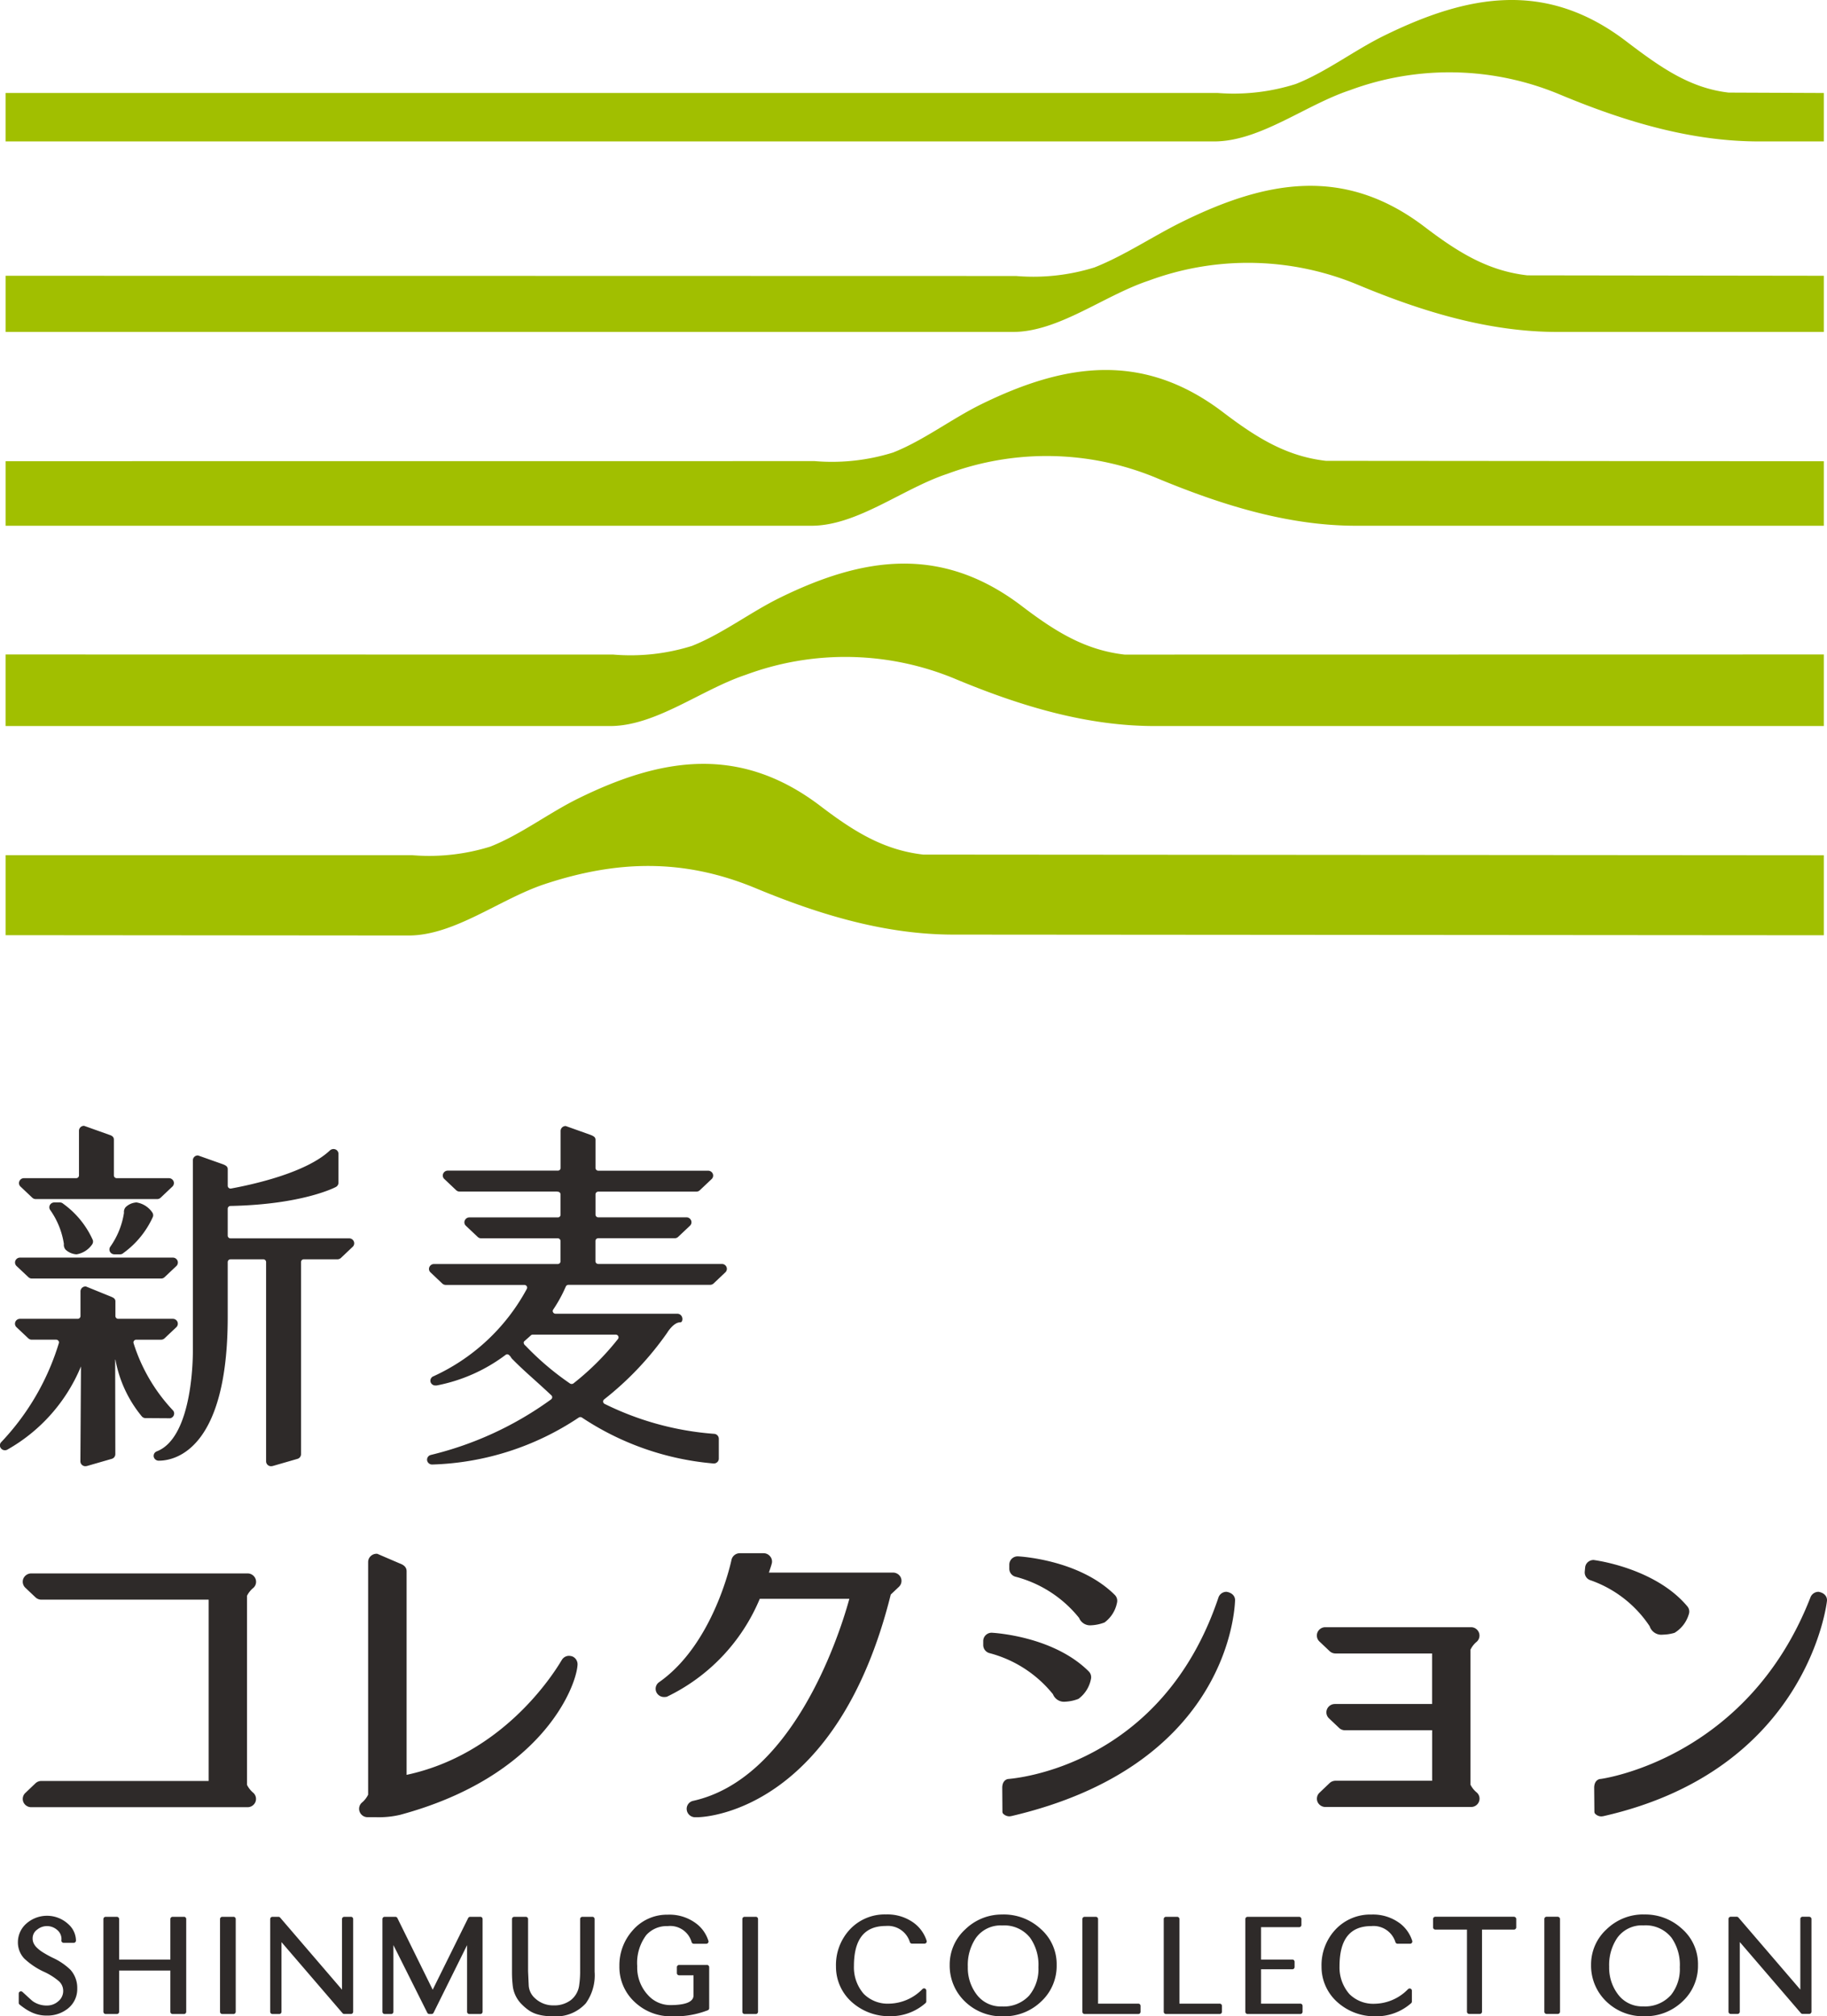
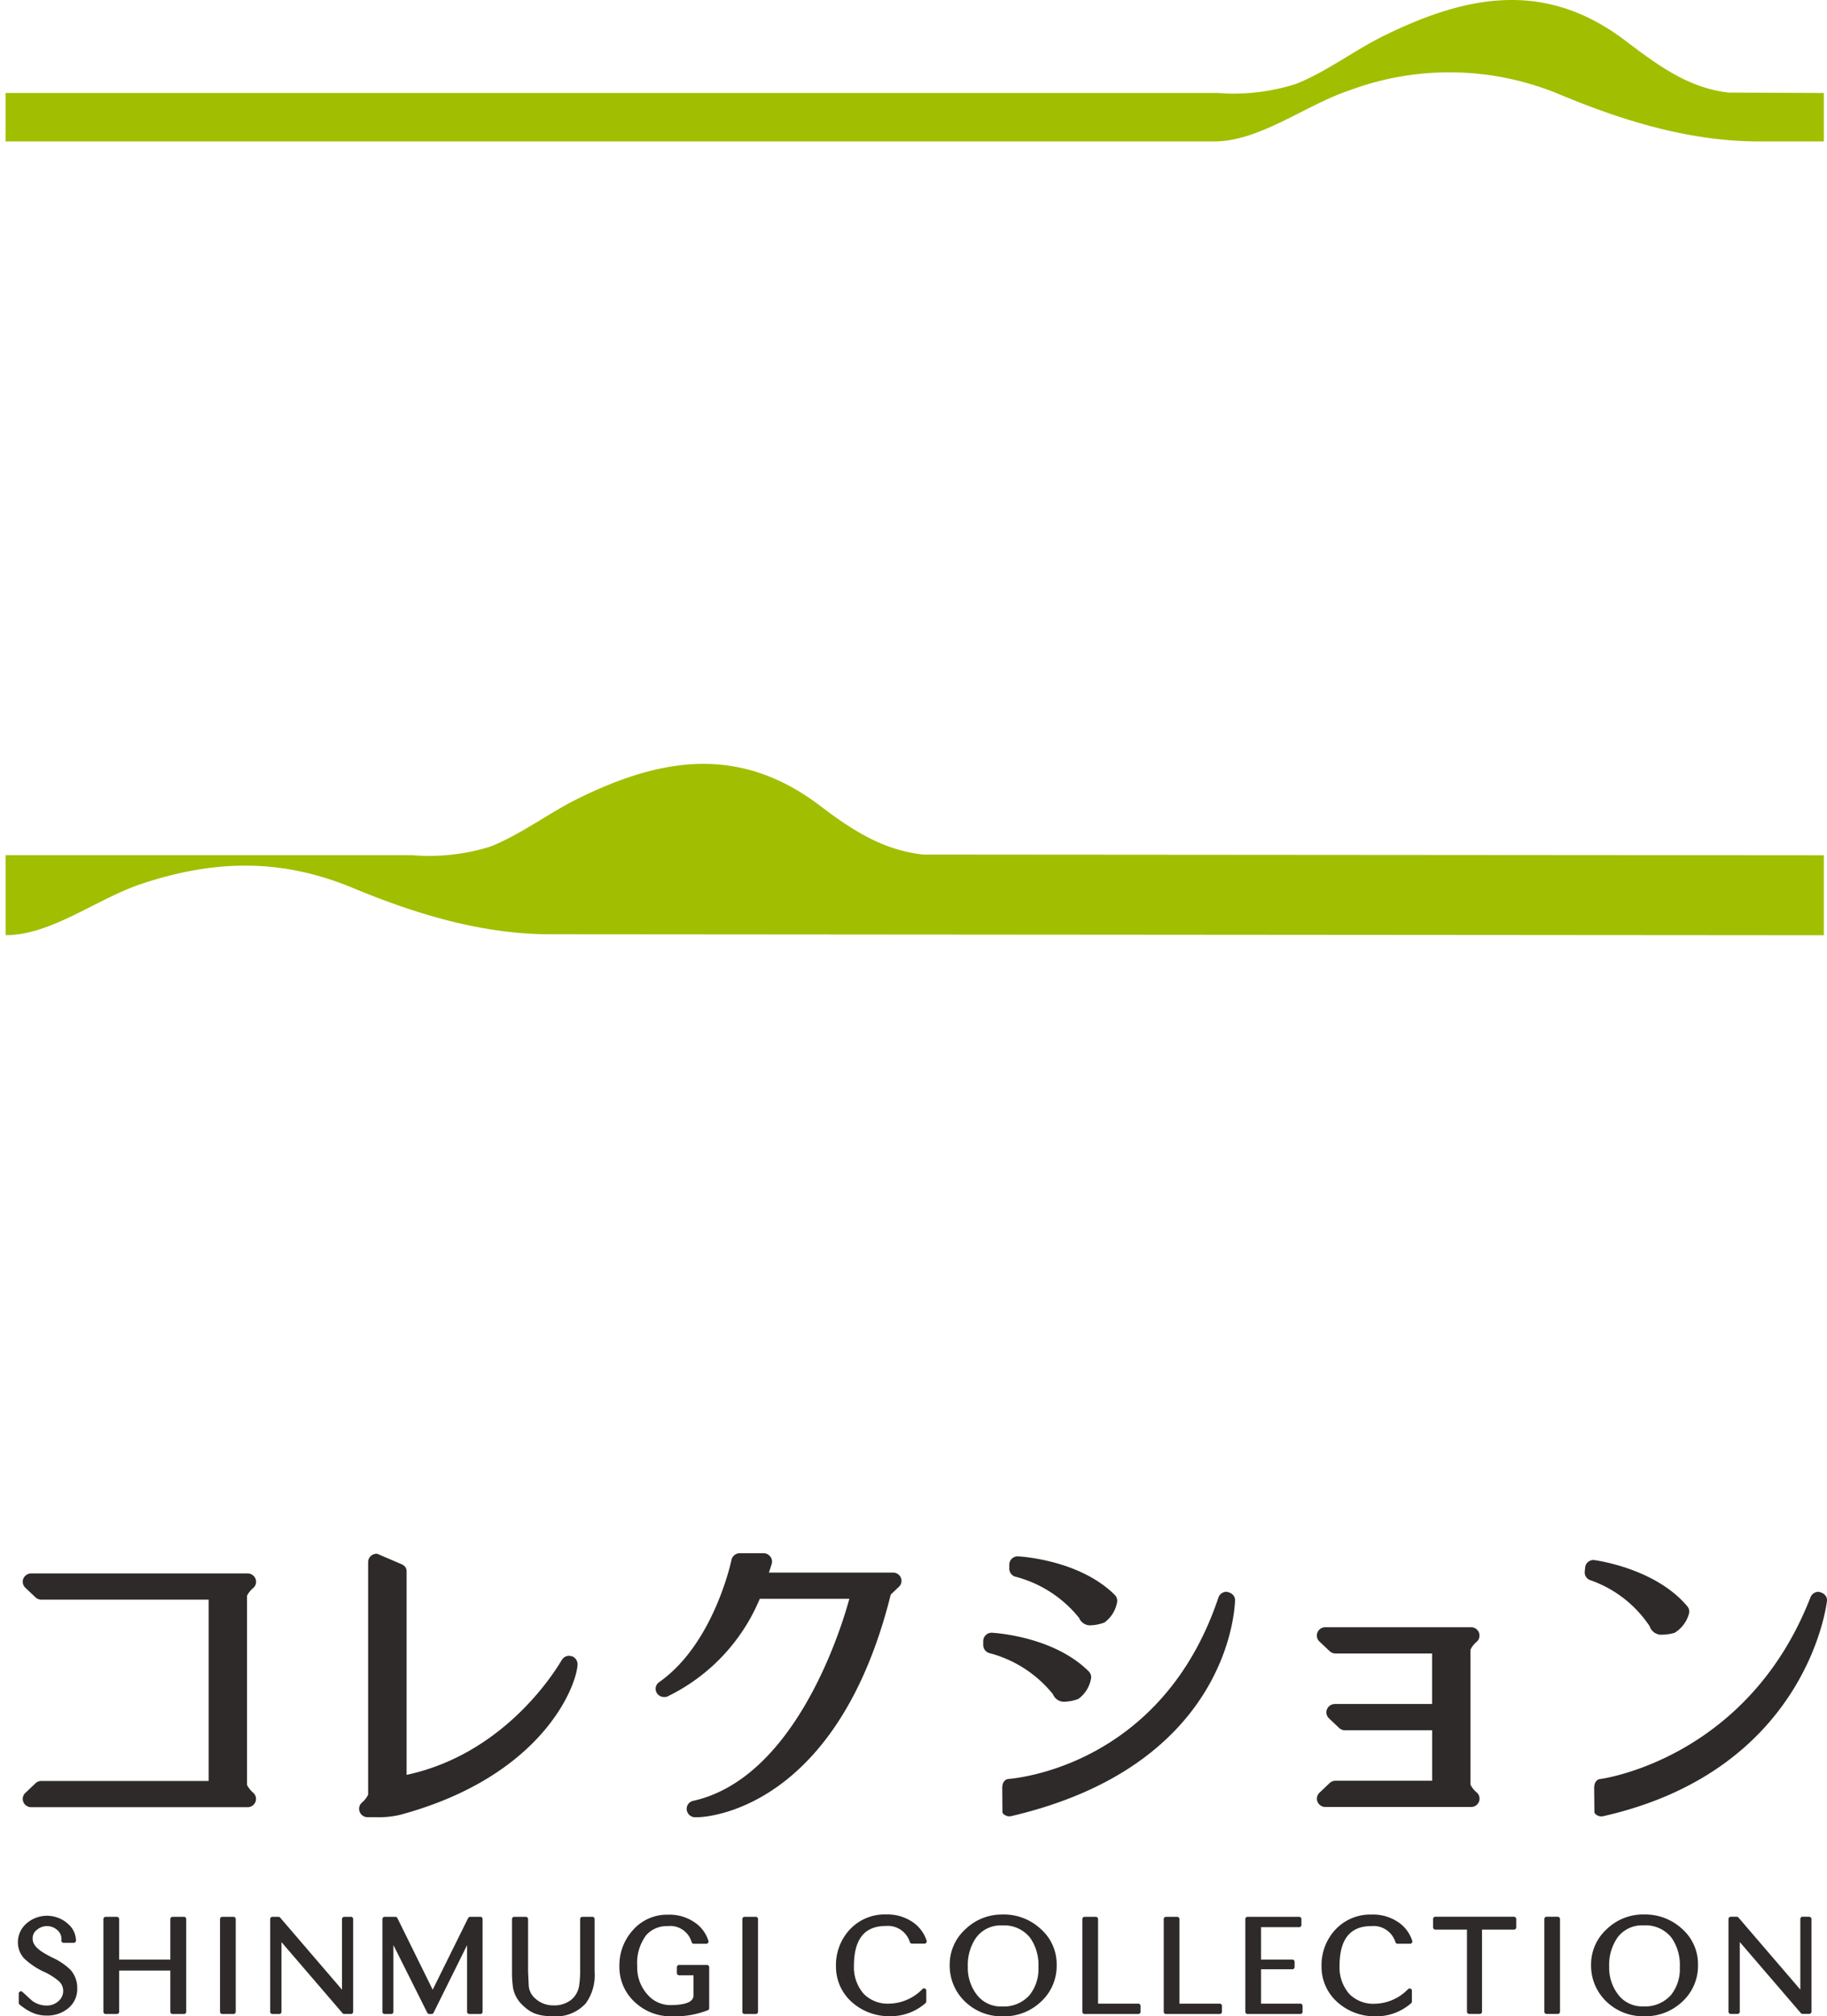
<svg xmlns="http://www.w3.org/2000/svg" width="136.302" height="150.391" viewBox="0 0 136.302 150.391">
  <defs>
    <style>.a{fill:#a1bf00;}.b{fill:#2e2a29;}</style>
  </defs>
  <g transform="translate(-59.735 -95.785)">
-     <path class="a" d="M195.8,165.544v-5.967l-67.191-.051c-2.931-.336-5.146-1.7-7.671-3.625-6-4.564-11.84-3.617-18.039-.571-2.217,1.087-4.316,2.708-6.581,3.6a15.342,15.342,0,0,1-5.852.64l-30.315,0v5.967l30.066.025c3.429,0,6.8-2.718,10.147-3.83,5.362-1.776,10.345-1.94,15.743.3,4.844,2.013,9.733,3.463,14.767,3.463Z" />
-     <path class="a" d="M195.8,149.939V144.6l-52.165.009c-2.934-.335-5.149-1.7-7.674-3.624-6-4.564-11.839-3.66-18.037-.618-2.218,1.088-4.317,2.71-6.58,3.6a15.339,15.339,0,0,1-5.856.641L60.15,144.6v5.34h45.089c3.429,0,6.8-2.717,10.147-3.827a21.336,21.336,0,0,1,15.744.364c4.846,2.012,9.734,3.463,14.768,3.463Z" />
-     <path class="a" d="M195.8,135v-4.812l-37.144-.03c-2.932-.336-5.145-1.7-7.673-3.622-6-4.567-11.837-3.64-18.039-.6-2.215,1.087-4.317,2.709-6.577,3.6a15.3,15.3,0,0,1-5.853.642l-60.363.005V135l60.112,0c3.429,0,6.8-2.765,10.146-3.872a21.325,21.325,0,0,1,15.745.366C151,133.5,155.887,135,160.921,135Z" />
-     <path class="a" d="M195.8,120.545v-4.191l-22.118-.031c-2.934-.336-5.149-1.7-7.674-3.623-6-4.564-11.839-3.434-18.038-.389-2.216,1.087-4.318,2.524-6.579,3.42a15.352,15.352,0,0,1-5.854.64l-75.386-.017v4.191h75.136c3.43,0,6.8-2.718,10.146-3.827a21.337,21.337,0,0,1,15.746.367c4.843,2.011,9.733,3.46,14.766,3.46Z" />
+     <path class="a" d="M195.8,165.544v-5.967l-67.191-.051c-2.931-.336-5.146-1.7-7.671-3.625-6-4.564-11.84-3.617-18.039-.571-2.217,1.087-4.316,2.708-6.581,3.6a15.342,15.342,0,0,1-5.852.64l-30.315,0v5.967c3.429,0,6.8-2.718,10.147-3.83,5.362-1.776,10.345-1.94,15.743.3,4.844,2.013,9.733,3.463,14.767,3.463Z" />
    <path class="a" d="M60.15,102.721v3.613h90.16c3.429,0,6.8-2.718,10.145-3.825a21.339,21.339,0,0,1,15.745.364c4.845,2.013,9.735,3.461,14.767,3.461H195.8v-3.613l-7.1-.03c-2.932-.336-5.148-1.928-7.675-3.85-6-4.566-11.837-3.435-18.036-.392-2.218,1.089-4.319,2.709-6.58,3.6a15.332,15.332,0,0,1-5.853.67Z" />
    <path class="b" d="M126.35,213.08H117.1c.078-.252.147-.428.212-.671a.594.594,0,0,0-.116-.531.627.627,0,0,0-.5-.242h-1.768a.636.636,0,0,0-.625.513c-.012.059-1.313,6.261-5.415,9.119a.6.6,0,0,0-.148.8.63.63,0,0,0,.576.292.724.724,0,0,0,.18-.023,14.143,14.143,0,0,0,6.921-7.3H123.1c-.894,3.264-4.4,13.46-11.657,15.07a.608.608,0,0,0-.474.672.631.631,0,0,0,.594.549l.176,0h0c1.042,0,10.519-.831,14.451-16.61l.609-.577a.613.613,0,0,0,.143-.683A.64.64,0,0,0,126.35,213.08Zm-23.927,6.249a1,1,0,0,0-.231-.041.632.632,0,0,0-.519.27c0,.005-.029.047-.033.051-.69,1.169-4.463,7.036-11.571,8.558V212.98c0-.385-.338-.517-.555-.6l-1.6-.688a.2.2,0,0,0-.082-.016.641.641,0,0,0-.445.18.609.609,0,0,0-.188.439v17.35a1.8,1.8,0,0,1-.465.593.611.611,0,0,0-.165.687.632.632,0,0,0,.591.4l.649,0a6.814,6.814,0,0,0,1.793-.181c10.558-2.856,13.113-9.533,13.219-11.167A.636.636,0,0,0,102.423,219.329Zm67.016,9.571V218.832a1.746,1.746,0,0,1,.463-.591.616.616,0,0,0,.166-.687.631.631,0,0,0-.59-.4H158.613a.635.635,0,0,0-.588.387.611.611,0,0,0,.146.68l.755.715a.636.636,0,0,0,.442.177h7.207v3.769h-7.254a.635.635,0,0,0-.585.388.611.611,0,0,0,.144.678l.757.718a.64.64,0,0,0,.442.175h6.5v3.765h-7.207a.646.646,0,0,0-.441.173l-.755.719a.614.614,0,0,0-.147.682.635.635,0,0,0,.588.383h10.865a.623.623,0,0,0,.589-.394.607.607,0,0,0-.167-.688A1.792,1.792,0,0,1,169.439,228.9ZM78.626,214.229a.606.606,0,0,0,.17-.687.634.634,0,0,0-.592-.4H62.067a.644.644,0,0,0-.589.386.614.614,0,0,0,.148.682l.754.714a.637.637,0,0,0,.442.175H75.3v13.523H62.822a.639.639,0,0,0-.441.175l-.755.719a.611.611,0,0,0-.146.683.635.635,0,0,0,.587.381H78.2a.633.633,0,0,0,.591-.392.612.612,0,0,0-.166-.688,1.84,1.84,0,0,1-.463-.588v-14.1A1.8,1.8,0,0,1,78.626,214.229Zm59.666,7.926a.88.88,0,0,0,.91.555,3.076,3.076,0,0,0,.99-.211,2.393,2.393,0,0,0,.929-1.465.613.613,0,0,0-.161-.583c-2.628-2.624-7.042-2.874-7.239-2.884a.622.622,0,0,0-.433.166.612.612,0,0,0-.2.454v.305a.627.627,0,0,0,.485.6A9.023,9.023,0,0,1,138.292,222.155Zm44.514-5.074a.919.919,0,0,0,1,.628,3.249,3.249,0,0,0,.86-.136,2.42,2.42,0,0,0,1.058-1.377.6.6,0,0,0-.109-.6c-2.412-2.878-6.922-3.447-6.992-3.455a.635.635,0,0,0-.391.131.6.6,0,0,0-.239.428l-.029.306a.612.612,0,0,0,.43.646A8.775,8.775,0,0,1,182.806,217.081Zm-47.289-3.687a8.984,8.984,0,0,1,4.723,3.068.885.885,0,0,0,.909.549,3.136,3.136,0,0,0,.989-.211,2.408,2.408,0,0,0,.93-1.469.612.612,0,0,0-.162-.581c-2.667-2.662-7.186-2.88-7.24-2.881a.637.637,0,0,0-.433.164.623.623,0,0,0-.2.453v.306A.62.62,0,0,0,135.517,213.394Zm15.724,1.12a.629.629,0,0,0-.6.411c-4.251,12.7-15.333,13.509-15.646,13.547-.168,0-.488.137-.488.663l.013,1.79a.211.211,0,0,0,.06.144.653.653,0,0,0,.463.192,1.136,1.136,0,0,0,.167-.024c15.735-3.688,16.615-14.8,16.664-16.056C151.9,214.849,151.66,214.581,151.241,214.514Zm44.161,0a.647.647,0,0,0-.594.4c-4.695,12.076-15.564,13.546-15.651,13.558-.169,0-.489.137-.489.663l.016,1.79a.21.21,0,0,0,.055.141.645.645,0,0,0,.465.2,1.371,1.371,0,0,0,.166-.022c15.249-3.463,16.655-15.934,16.665-16.06C196.059,214.849,195.817,214.581,195.4,214.514Z" />
-     <path class="b" d="M85.788,188.151H76.94a.208.208,0,0,1-.216-.2v-2.017a.21.21,0,0,1,.21-.2c5.406-.107,7.829-1.4,7.852-1.412a.362.362,0,0,0,.2-.319v-2.153a.36.36,0,0,0-.228-.335.4.4,0,0,0-.408.076c-1.766,1.669-5.742,2.543-7.371,2.842a.2.2,0,0,1-.176-.044.2.2,0,0,1-.078-.156V182.99c0-.216-.181-.292-.344-.36l-1.857-.658a.065.065,0,0,0-.027-.005.367.367,0,0,0-.374.36v14.191c0,.063.085,6.451-2.691,7.52a.359.359,0,0,0-.223.426.382.382,0,0,0,.4.269h.04c1.191-.027,5.075-.88,5.075-10.73v-4.09a.21.21,0,0,1,.216-.2h2.434a.208.208,0,0,1,.213.2v14.874a.364.364,0,0,0,.152.29.374.374,0,0,0,.223.07h.008l.1-.013,1.857-.536a.363.363,0,0,0,.266-.349V189.913a.207.207,0,0,1,.211-.2h2.5a.388.388,0,0,0,.264-.1l.878-.832a.354.354,0,0,0,.086-.4A.373.373,0,0,0,85.788,188.151Zm16.159,3.593a.217.217,0,0,1,.2-.126h10.56a.392.392,0,0,0,.263-.1l.88-.834a.355.355,0,0,0,.084-.4.373.373,0,0,0-.347-.223h-9.217a.208.208,0,0,1-.212-.2v-1.52a.208.208,0,0,1,.212-.2h5.7a.363.363,0,0,0,.258-.1l.882-.832a.354.354,0,0,0,.083-.4.369.369,0,0,0-.345-.225h-6.574a.209.209,0,0,1-.212-.2v-1.518a.207.207,0,0,1,.212-.2h7.311a.381.381,0,0,0,.261-.105l.879-.831a.356.356,0,0,0,.086-.4.377.377,0,0,0-.346-.225h-8.191a.208.208,0,0,1-.212-.2v-2.106c0-.205-.151-.271-.326-.349l-.02-.009-1.856-.662a.1.1,0,0,0-.027-.005.368.368,0,0,0-.374.362v2.769a.2.2,0,0,1-.19.194H93.144a.374.374,0,0,0-.346.225.349.349,0,0,0,.086.4l.878.831a.372.372,0,0,0,.261.106H101.3a.089.089,0,0,0,.041.01.208.208,0,0,1,.213.2v1.518a.2.2,0,0,1-.2.2h-6.6a.369.369,0,0,0-.343.225.345.345,0,0,0,.083.4l.882.833a.366.366,0,0,0,.259.1h5.68a.062.062,0,0,0,.025,0,.209.209,0,0,1,.213.2v1.52a.209.209,0,0,1-.213.2H92.114a.368.368,0,0,0-.344.222.347.347,0,0,0,.083.4l.882.836a.393.393,0,0,0,.258.1h5.856a.219.219,0,0,1,.186.1.2.2,0,0,1,0,.2,14.972,14.972,0,0,1-6.965,6.515l-.031.012a.355.355,0,0,0-.164.461.376.376,0,0,0,.384.21.278.278,0,0,0,.057,0,12.457,12.457,0,0,0,5.154-2.292.194.194,0,0,1,.236.02.728.728,0,0,1,.162.191.461.461,0,0,0,.05.072c.211.217.624.63,1.322,1.258.472.425,1.014.909,1.628,1.486a.193.193,0,0,1,.063.157.22.22,0,0,1-.089.152A25.423,25.423,0,0,1,91.9,204.3l-.026.007a.362.362,0,0,0-.273.413.378.378,0,0,0,.388.3h0a20.76,20.76,0,0,0,10.919-3.5.224.224,0,0,1,.247,0,20.939,20.939,0,0,0,9.831,3.424.39.39,0,0,0,.25-.092.36.36,0,0,0,.125-.271v-1.488a.37.37,0,0,0-.345-.361,22.109,22.109,0,0,1-8.173-2.234.2.2,0,0,1-.112-.16.2.2,0,0,1,.075-.175,23.244,23.244,0,0,0,4.709-4.978c0-.008.468-.769.956-.769a.16.16,0,0,0,.137-.073.413.413,0,0,0,0-.349.372.372,0,0,0-.346-.221h-9.08a.215.215,0,0,1-.188-.111.189.189,0,0,1,.013-.2A10.474,10.474,0,0,0,101.947,191.744Zm3.721,3.587a.217.217,0,0,1,.191.112.2.2,0,0,1-.014.206,19.942,19.942,0,0,1-3.32,3.314.228.228,0,0,1-.267.013,20.85,20.85,0,0,1-3.228-2.727c-.06-.062-.1-.1-.109-.109a.3.3,0,0,1-.117-.208.165.165,0,0,1,.072-.129c.152-.136.307-.272.456-.409a.217.217,0,0,1,.15-.063Zm-35.747-9.859a1.264,1.264,0,0,0-.81.35.541.541,0,0,0-.126.421,5.923,5.923,0,0,1-1.031,2.545.367.367,0,0,0-.009.371.382.382,0,0,0,.329.183h.413a.361.361,0,0,0,.257-.1,6.743,6.743,0,0,0,2.2-2.7.366.366,0,0,0-.049-.326A1.762,1.762,0,0,0,69.921,185.472Zm-7.775-.35a.377.377,0,0,0,.259.1h9.049a.383.383,0,0,0,.262-.1l.882-.835a.359.359,0,0,0,.083-.4.378.378,0,0,0-.347-.225H68.446a.21.21,0,0,1-.215-.2v-2.678c0-.245-.227-.319-.347-.358l-1.856-.662a.081.081,0,0,0-.027-.005.368.368,0,0,0-.374.362v3.341a.208.208,0,0,1-.212.2h-3.89a.367.367,0,0,0-.343.225.349.349,0,0,0,.081.4Zm2.059.35H63.79a.374.374,0,0,0-.327.183.35.35,0,0,0,.01.371,5.916,5.916,0,0,1,1.028,2.538.561.561,0,0,0,.125.428,1.307,1.307,0,0,0,.813.35h.011a1.767,1.767,0,0,0,1.163-.745.369.369,0,0,0,.045-.322,6.716,6.716,0,0,0-2.2-2.7A.384.384,0,0,0,64.205,185.472Zm8.249,16.093a.365.365,0,0,0,.258-.248.344.344,0,0,0-.083-.345,12.95,12.95,0,0,1-2.934-5.018.191.191,0,0,1,.044-.168.212.212,0,0,1,.166-.077h1.843a.377.377,0,0,0,.262-.1l.882-.832a.363.363,0,0,0,.082-.4.374.374,0,0,0-.346-.224H68.557a.209.209,0,0,1-.212-.2v-1.1c0-.211-.158-.28-.344-.359l-1.856-.754a.083.083,0,0,0-.031,0,.369.369,0,0,0-.375.362v1.851a.208.208,0,0,1-.211.2h-4.3a.374.374,0,0,0-.347.225.355.355,0,0,0,.085.4l.88.83a.376.376,0,0,0,.262.1h1.814a.212.212,0,0,1,.166.079.186.186,0,0,1,.043.163,18.561,18.561,0,0,1-4.3,7.395.347.347,0,0,0-.028.462.377.377,0,0,0,.461.113,12.7,12.7,0,0,0,5.512-6.218l-.044,7.084a.364.364,0,0,0,.154.291.377.377,0,0,0,.221.069h.008l.1-.013,1.857-.536a.363.363,0,0,0,.267-.349l-.012-7.047.021,0a9.233,9.233,0,0,0,1.931,4.186l.017.019a.375.375,0,0,0,.344.152l1.788.012C72.435,201.575,72.447,201.566,72.454,201.565Zm-10.6-10.518a.381.381,0,0,0,.261.1h9.636a.378.378,0,0,0,.262-.1l.883-.834a.364.364,0,0,0,.081-.4.376.376,0,0,0-.346-.226h-11.4a.376.376,0,0,0-.347.226.357.357,0,0,0,.085.4Z" />
    <path class="b" d="M63.646,241.8a8.15,8.15,0,0,1-.72-.4,2.605,2.605,0,0,1-.451-.353,1.111,1.111,0,0,1-.235-.332.842.842,0,0,1-.071-.35.791.791,0,0,1,.349-.662,1.148,1.148,0,0,1,1.478.028.874.874,0,0,1,.32.783.165.165,0,0,0,.043.127.17.17,0,0,0,.123.053h.753a.166.166,0,0,0,.167-.166,1.665,1.665,0,0,0-.572-1.226,2.329,2.329,0,0,0-3.175,0,1.845,1.845,0,0,0-.584,1.343,1.748,1.748,0,0,0,.47,1.219,5.506,5.506,0,0,0,1.433.973,4.752,4.752,0,0,1,1.13.7.958.958,0,0,1,.345.743.981.981,0,0,1-.367.776,1.255,1.255,0,0,1-.85.316,1.776,1.776,0,0,1-1.055-.323c-.106-.08-.6-.54-.765-.691a.165.165,0,0,0-.279.121v.691a.165.165,0,0,0,.061.129,5.363,5.363,0,0,0,.446.328,3.368,3.368,0,0,0,.322.188,2.6,2.6,0,0,0,1.244.306,2.444,2.444,0,0,0,1.626-.549,1.851,1.851,0,0,0,.666-1.476,2.013,2.013,0,0,0-.517-1.4A4.8,4.8,0,0,0,63.646,241.8Zm9.816-3.044h-.851a.167.167,0,0,0-.167.167v3.02H68.622v-3.02a.166.166,0,0,0-.167-.167h-.837a.167.167,0,0,0-.168.167v6.915a.167.167,0,0,0,.168.167h.837a.166.166,0,0,0,.167-.167v-3.077h3.822v3.077a.167.167,0,0,0,.167.167h.851a.166.166,0,0,0,.166-.167v-6.915A.166.166,0,0,0,73.462,238.754Zm3.693,0h-.839a.166.166,0,0,0-.166.167v6.915a.166.166,0,0,0,.166.167h.839a.166.166,0,0,0,.166-.167v-6.915A.166.166,0,0,0,77.155,238.754Zm8.761,0h-.5a.166.166,0,0,0-.165.167v5.267l-4.616-5.376a.164.164,0,0,0-.126-.058H80.06a.167.167,0,0,0-.167.167v6.915a.167.167,0,0,0,.167.167h.508a.167.167,0,0,0,.167-.167v-5.195l4.555,5.3a.164.164,0,0,0,.126.059h.5a.166.166,0,0,0,.167-.167v-6.915A.166.166,0,0,0,85.916,238.754Zm9.658,0H94.81a.167.167,0,0,0-.149.093l-2.645,5.344-2.634-5.344a.166.166,0,0,0-.149-.093h-.8a.166.166,0,0,0-.167.167v6.915a.166.166,0,0,0,.167.167h.485a.166.166,0,0,0,.167-.167v-4.975l2.528,5.049a.167.167,0,0,0,.149.093h.171a.165.165,0,0,0,.148-.093l2.5-5.044v4.97a.166.166,0,0,0,.166.167h.825a.166.166,0,0,0,.166-.167v-6.915A.166.166,0,0,0,95.574,238.754Zm8.361,0h-.754a.166.166,0,0,0-.166.167v3.868a7.093,7.093,0,0,1-.071,1.07,1.683,1.683,0,0,1-.614,1.1,2.031,2.031,0,0,1-1.3.4,1.956,1.956,0,0,1-1.357-.51,1.385,1.385,0,0,1-.494-.983l-.048-1.054v-3.891a.167.167,0,0,0-.167-.167H98.1a.167.167,0,0,0-.168.167v3.96c0,.22.006.419.019.6s.028.336.043.47a2.322,2.322,0,0,0,.693,1.356,3.581,3.581,0,0,0,.47.4,2.164,2.164,0,0,0,.532.276,3.14,3.14,0,0,0,.6.144,4.872,4.872,0,0,0,.737.05,3,3,0,0,0,2.411-.97,3.585,3.585,0,0,0,.659-2.358v-3.927A.167.167,0,0,0,103.935,238.754Zm8.541,3.59H110.4a.167.167,0,0,0-.167.167v.437a.167.167,0,0,0,.167.167h1.074v1.5c0,.48-.587.723-1.743.723a2.237,2.237,0,0,1-1.664-.757,3.011,3.011,0,0,1-.792-2.147,3.457,3.457,0,0,1,.673-2.316,2.04,2.04,0,0,1,1.6-.671,1.656,1.656,0,0,1,1.786,1.2.167.167,0,0,0,.159.116h.934a.167.167,0,0,0,.135-.068.163.163,0,0,0,.024-.148,2.6,2.6,0,0,0-.8-1.207,3.311,3.311,0,0,0-2.235-.746,3.388,3.388,0,0,0-2.64,1.2,3.885,3.885,0,0,0-.966,2.626,3.546,3.546,0,0,0,1.172,2.717,3.9,3.9,0,0,0,2.726,1.038,6.8,6.8,0,0,0,2.7-.453.167.167,0,0,0,.1-.153v-3.059A.167.167,0,0,0,112.476,242.344Zm3.645-3.59h-.838a.166.166,0,0,0-.165.167v6.915a.166.166,0,0,0,.165.167h.838a.166.166,0,0,0,.166-.167v-6.915A.166.166,0,0,0,116.121,238.754Zm18.4-.172a3.9,3.9,0,0,0-2.775,1.109,3.54,3.54,0,0,0-1.159,2.647,3.7,3.7,0,0,0,1.134,2.73,3.931,3.931,0,0,0,2.838,1.108,3.982,3.982,0,0,0,2.846-1.1,3.61,3.61,0,0,0,1.161-2.718,3.489,3.489,0,0,0-1.184-2.695A4.038,4.038,0,0,0,134.519,238.582Zm2.012,6.026a2.58,2.58,0,0,1-2.061.832,2.242,2.242,0,0,1-1.9-.927,3.282,3.282,0,0,1-.634-2.037,3.591,3.591,0,0,1,.6-2.141,2.265,2.265,0,0,1,1.968-.936,2.449,2.449,0,0,1,2.079.917,3.5,3.5,0,0,1,.621,2.2A3.076,3.076,0,0,1,136.531,244.608Zm8.122.624h-3v-6.311a.167.167,0,0,0-.167-.167h-.837a.166.166,0,0,0-.167.167v6.915a.166.166,0,0,0,.167.167h4.008a.166.166,0,0,0,.166-.167V245.4A.166.166,0,0,0,144.653,245.232Zm6.076,0h-3.005v-6.311a.166.166,0,0,0-.166-.167h-.838a.166.166,0,0,0-.167.167v6.915a.166.166,0,0,0,.167.167h4.009a.166.166,0,0,0,.166-.167V245.4A.166.166,0,0,0,150.729,245.232Zm6.015,0h-2.932v-2.566h2.337a.166.166,0,0,0,.166-.167v-.391a.166.166,0,0,0-.166-.167h-2.337v-2.415h2.845a.166.166,0,0,0,.167-.166v-.439a.167.167,0,0,0-.167-.167h-3.85a.166.166,0,0,0-.166.167v6.915a.166.166,0,0,0,.166.167h3.937a.166.166,0,0,0,.166-.167V245.4A.166.166,0,0,0,156.744,245.232Zm7.416-6a3.341,3.341,0,0,0-2.107-.648,3.558,3.558,0,0,0-2.684,1.114,3.885,3.885,0,0,0-1.044,2.769,3.516,3.516,0,0,0,1.222,2.686,4.154,4.154,0,0,0,2.755,1.022h.033a3.929,3.929,0,0,0,2.677-.98.167.167,0,0,0,.054-.123v-.808a.165.165,0,0,0-.108-.155.172.172,0,0,0-.183.044,3.552,3.552,0,0,1-2.482,1.086,2.525,2.525,0,0,1-1.89-.725,3.01,3.01,0,0,1-.735-2.07c0-2.016.779-3,2.385-3a1.712,1.712,0,0,1,1.787,1.206.167.167,0,0,0,.157.111h.937a.165.165,0,0,0,.133-.069.162.162,0,0,0,.024-.149A2.655,2.655,0,0,0,164.16,239.23ZM162.335,246v0Zm-34.4-6.774a3.349,3.349,0,0,0-2.107-.648,3.555,3.555,0,0,0-2.684,1.114,3.884,3.884,0,0,0-1.041,2.769,3.519,3.519,0,0,0,1.218,2.686,4.161,4.161,0,0,0,2.757,1.022h.032a3.927,3.927,0,0,0,2.676-.98.168.168,0,0,0,.055-.123v-.808a.165.165,0,0,0-.109-.155.17.17,0,0,0-.182.044,3.558,3.558,0,0,1-2.483,1.086,2.525,2.525,0,0,1-1.889-.725,3.007,3.007,0,0,1-.736-2.07c0-2.016.782-3,2.386-3a1.714,1.714,0,0,1,1.787,1.206.166.166,0,0,0,.156.111h.937a.166.166,0,0,0,.157-.218A2.668,2.668,0,0,0,127.939,239.23ZM126.114,246v0Zm46.571-7.25h-5.869a.167.167,0,0,0-.167.167v.625a.166.166,0,0,0,.167.166h2.361v6.124a.166.166,0,0,0,.166.167h.791a.166.166,0,0,0,.166-.167v-6.124h2.385a.166.166,0,0,0,.167-.166v-.625A.167.167,0,0,0,172.685,238.754Zm3.267,0h-.837a.166.166,0,0,0-.166.167v6.915a.166.166,0,0,0,.166.167h.837a.167.167,0,0,0,.167-.167v-6.915A.167.167,0,0,0,175.952,238.754Zm6.416-.172a3.914,3.914,0,0,0-2.776,1.109,3.54,3.54,0,0,0-1.156,2.647,3.7,3.7,0,0,0,1.131,2.73,3.93,3.93,0,0,0,2.838,1.108,3.989,3.989,0,0,0,2.849-1.1,3.608,3.608,0,0,0,1.157-2.718,3.483,3.483,0,0,0-1.182-2.695A4.038,4.038,0,0,0,182.368,238.582Zm2.014,6.026a2.585,2.585,0,0,1-2.061.832,2.241,2.241,0,0,1-1.9-.927,3.283,3.283,0,0,1-.635-2.037,3.586,3.586,0,0,1,.6-2.141,2.267,2.267,0,0,1,1.968-.936,2.457,2.457,0,0,1,2.081.917,3.513,3.513,0,0,1,.621,2.2A3.089,3.089,0,0,1,184.382,244.608Zm10.33-5.854h-.5a.166.166,0,0,0-.165.167v5.267l-4.617-5.376a.167.167,0,0,0-.126-.058h-.451a.166.166,0,0,0-.165.167v6.915a.166.166,0,0,0,.165.167h.512a.166.166,0,0,0,.166-.167v-5.195l4.555,5.3a.164.164,0,0,0,.126.059h.5a.166.166,0,0,0,.166-.167v-6.915A.166.166,0,0,0,194.712,238.754Z" />
  </g>
</svg>